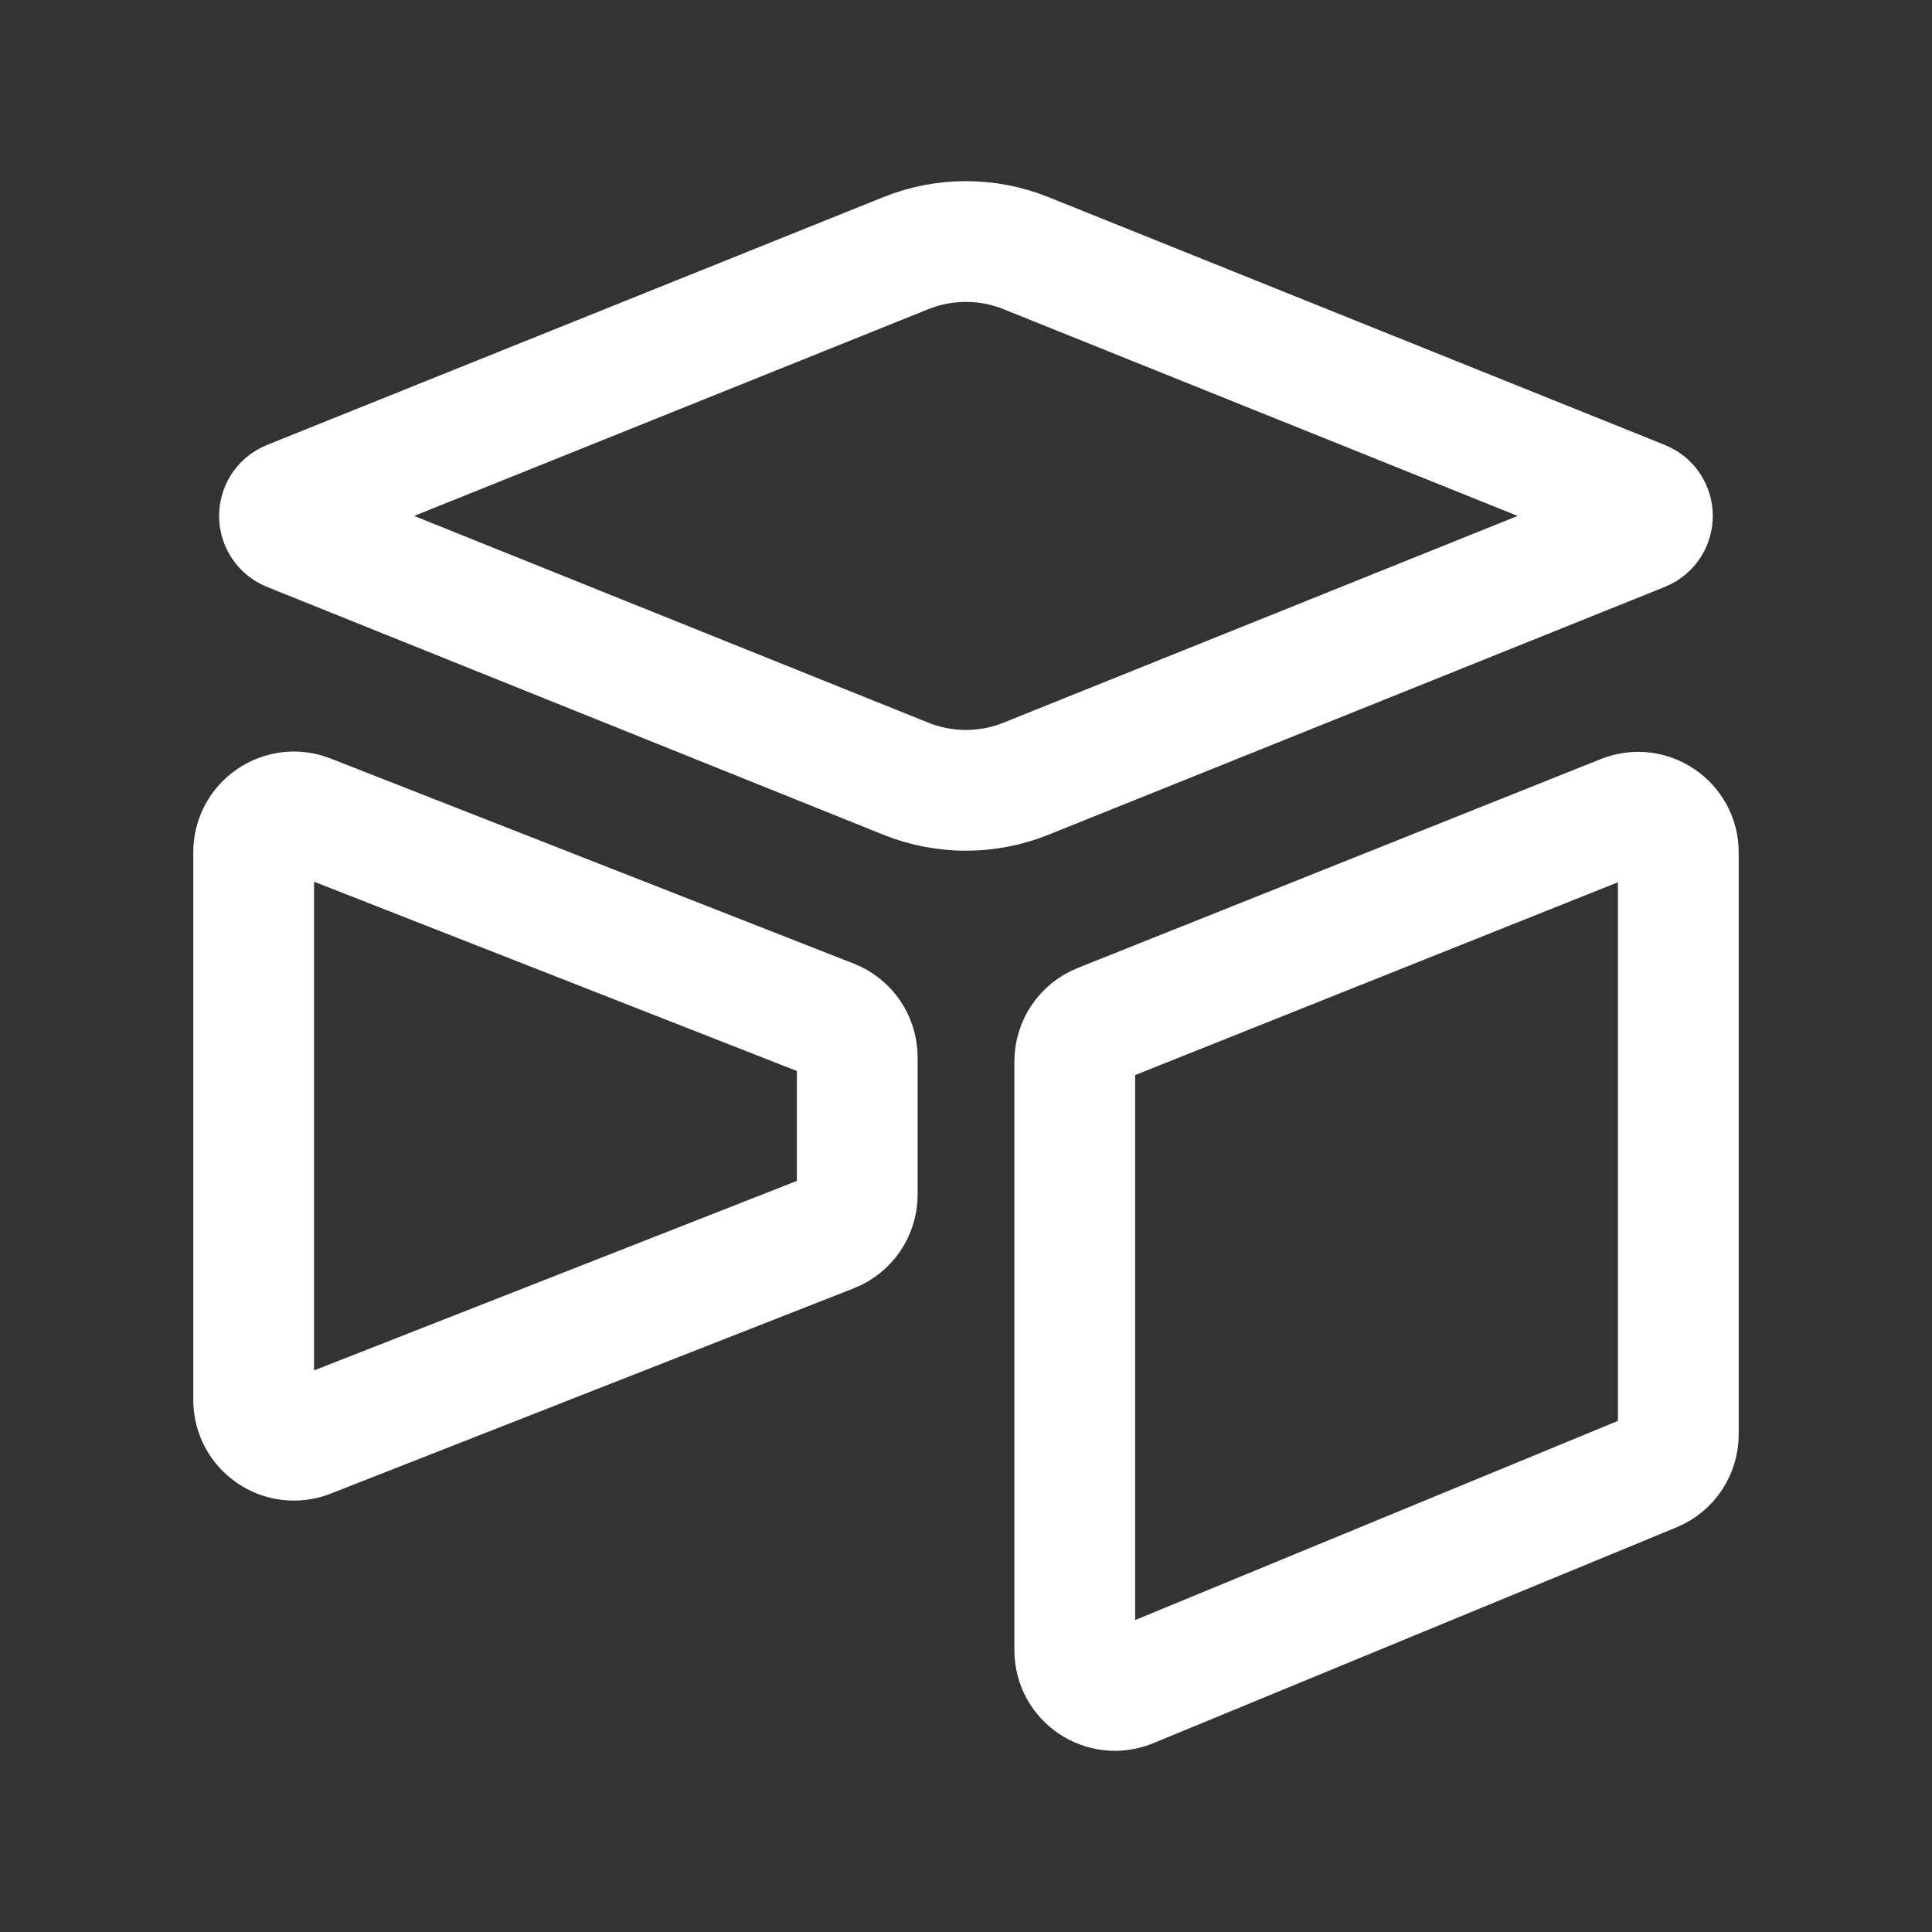
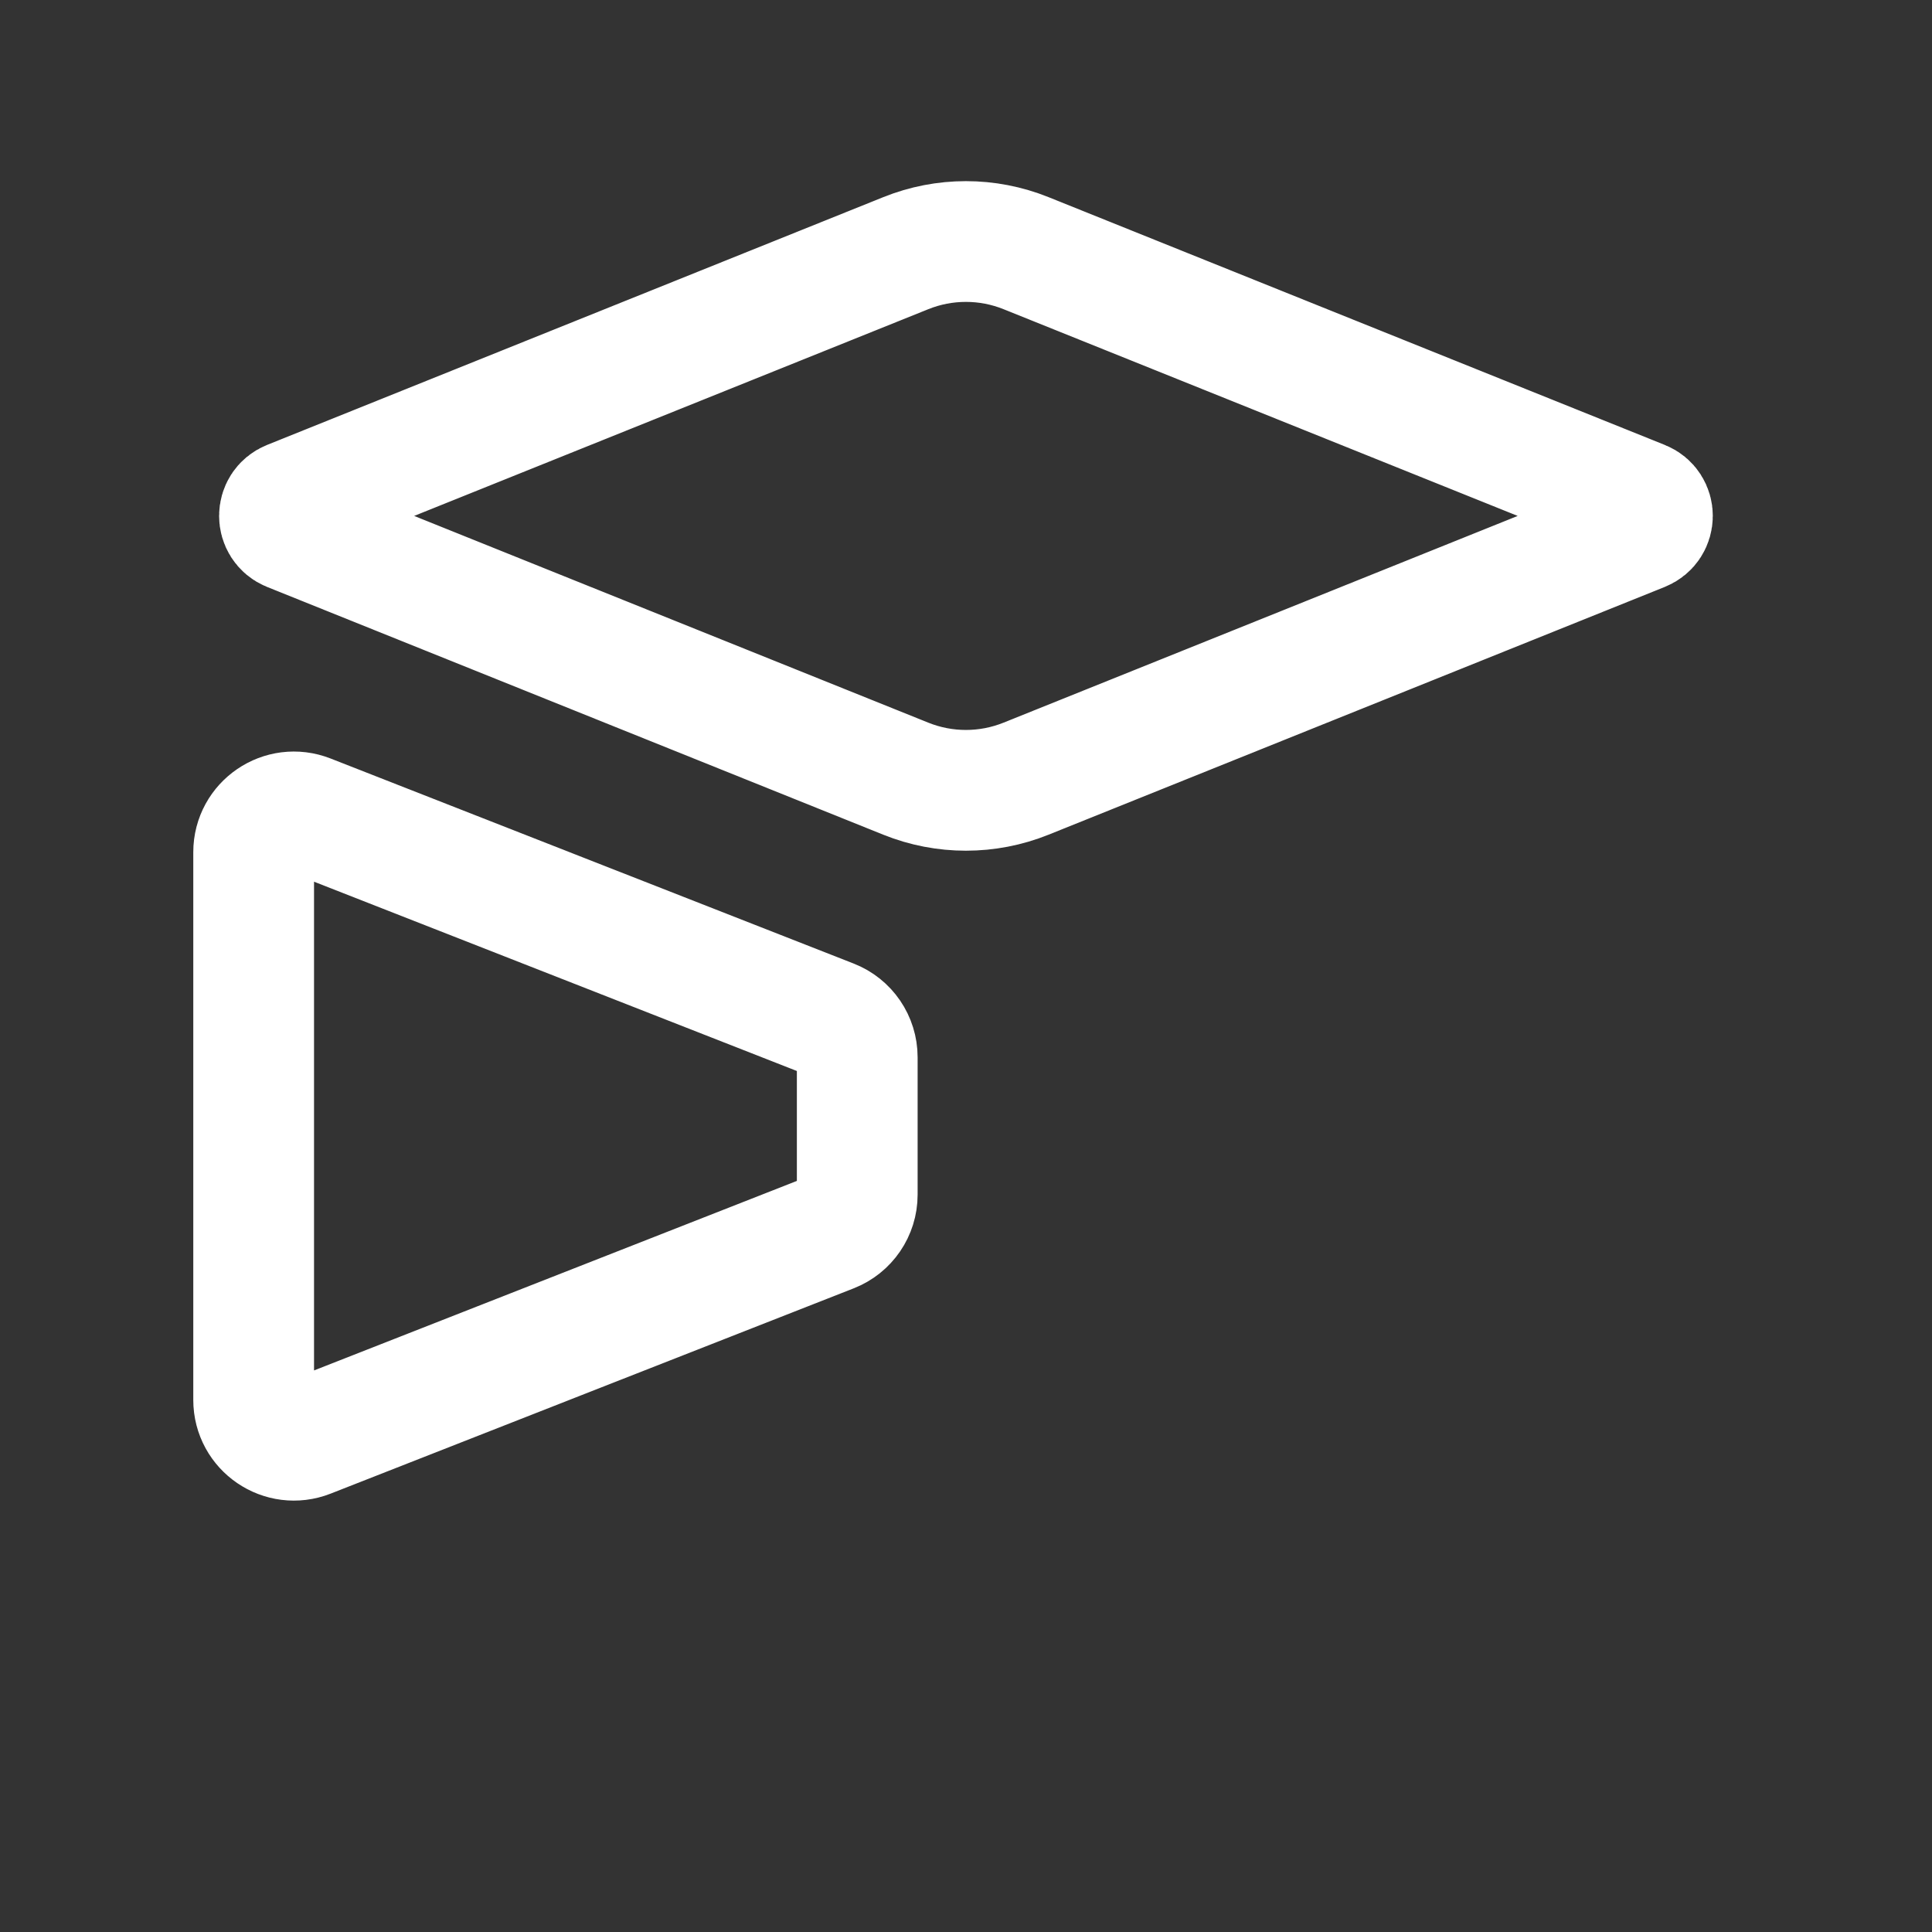
<svg xmlns="http://www.w3.org/2000/svg" width="24" height="24" viewBox="0 0 24 24" fill="none">
  <rect x="0" y="0" width="24" height="24" fill="#333333" stroke="none" />
  <path d="M11.252 3.145C11.731 2.952 12.267 2.952 12.746 3.145L20.401 6.223C20.569 6.29 20.569 6.527 20.401 6.595L12.746 9.673C12.267 9.866 11.731 9.866 11.252 9.673L3.597 6.595C3.43 6.527 3.43 6.29 3.597 6.223L11.252 3.145Z" stroke="#ffffff" stroke-width="1.5" stroke-linecap="round" stroke-linejoin="round" />
  <path fill-rule="evenodd" clip-rule="evenodd" d="M3.834 17.856C3.506 17.985 3.151 17.743 3.151 17.391V10.586C3.151 10.234 3.506 9.992 3.834 10.121L10.331 12.668C10.523 12.743 10.649 12.928 10.649 13.134V14.841C10.649 15.046 10.523 15.231 10.331 15.306L3.834 17.856Z" stroke="#ffffff" stroke-width="1.5" stroke-linecap="round" stroke-linejoin="round" />
-   <path fill-rule="evenodd" clip-rule="evenodd" d="M14.041 20.961C13.712 21.097 13.351 20.855 13.351 20.499L13.351 13.185C13.352 12.98 13.476 12.797 13.666 12.721L20.164 10.126C20.492 9.995 20.849 10.237 20.849 10.59V17.818C20.849 18.02 20.727 18.203 20.54 18.28L14.041 20.961Z" stroke="#ffffff" stroke-width="1.5" stroke-linecap="round" stroke-linejoin="round" />
</svg>